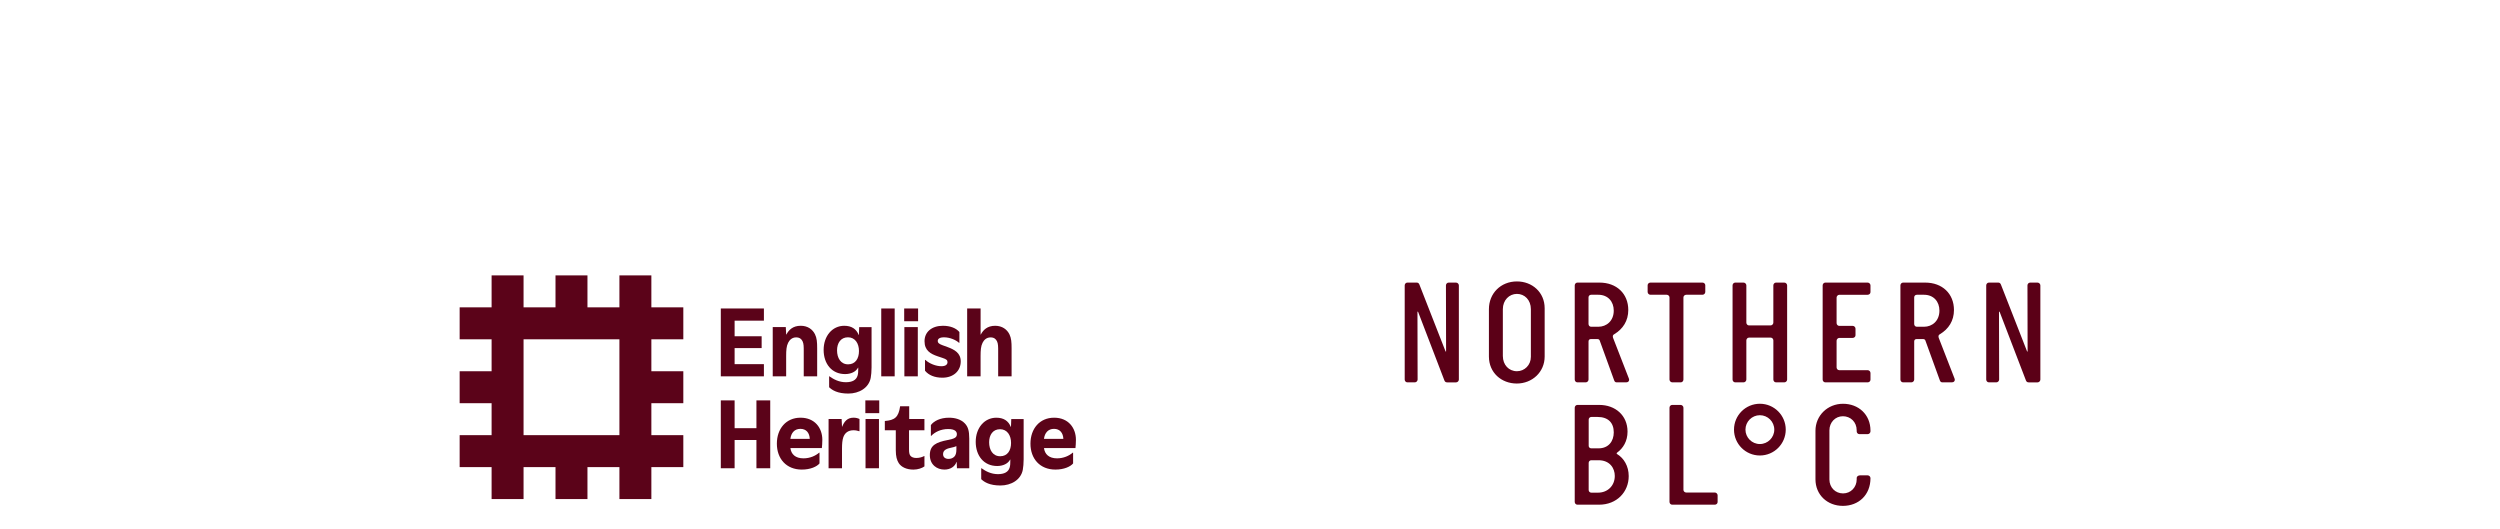
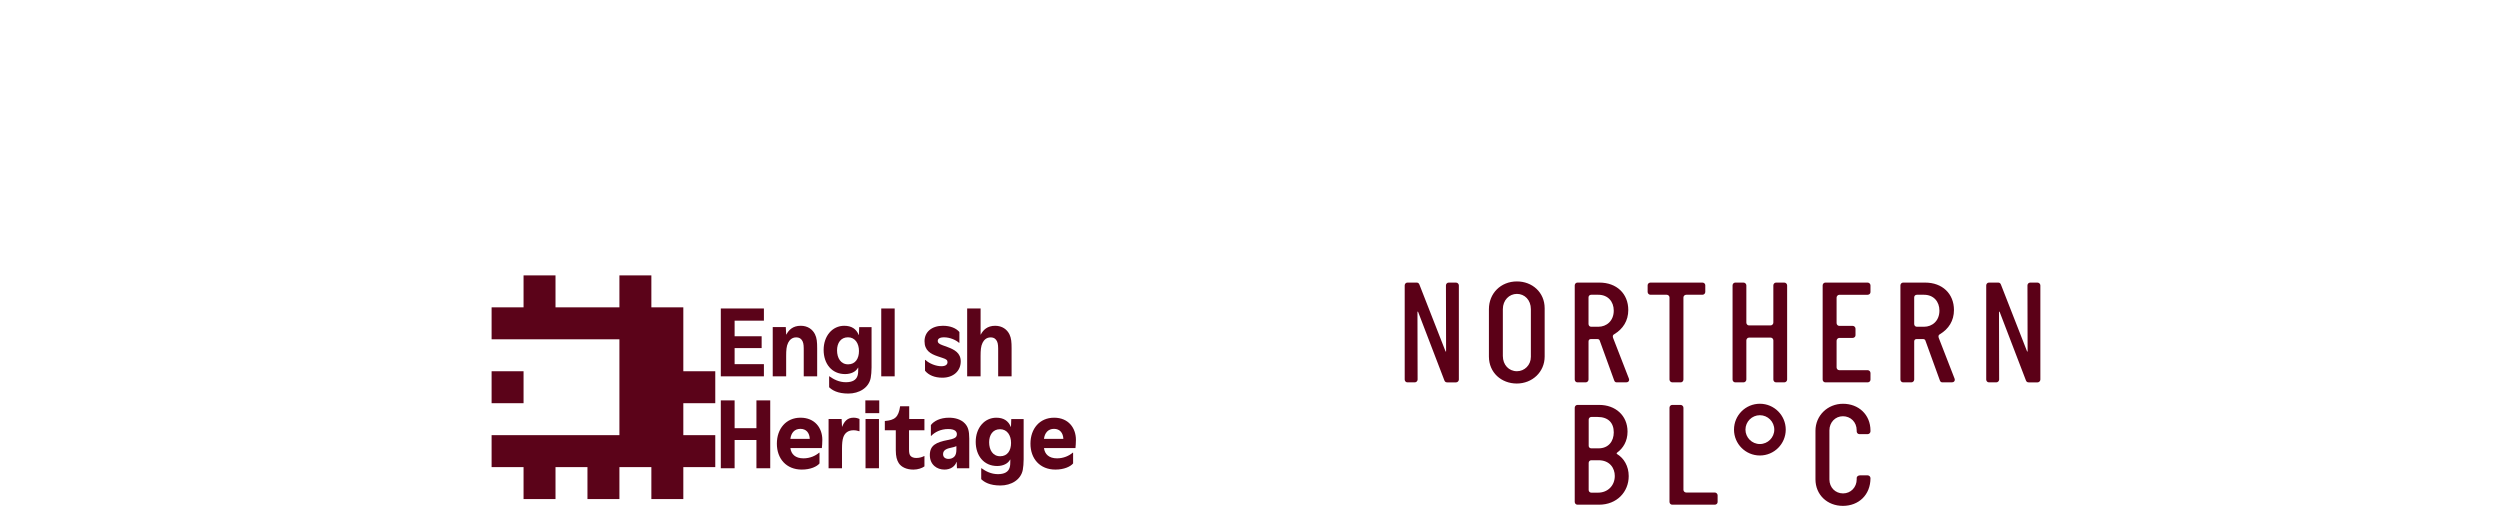
<svg xmlns="http://www.w3.org/2000/svg" id="Layer_1" data-name="Layer 1" viewBox="0 0 1920 406">
  <defs>
    <style>
      .cls-1 {
        fill: #5b0319;
      }

      .cls-2 {
        fill: #5b0017;
      }
    </style>
  </defs>
  <path class="cls-2" d="M1111.37,293.65c-.9,0-1.58-.34-2.03-1.35l-20.17-52.62c-.23-.56-.56-.45-.56,0l.11,51.83c0,1.13-1.01,2.14-2.14,2.14h-5.74c-1.13,0-2.03-1.01-2.03-2.14v-72.34c0-1.13.9-2.14,2.03-2.14h7.21c.79,0,1.58.34,2.03,1.47l20.06,51.27c.11.34.45.34.45,0l-.11-50.59c0-1.13.9-2.14,2.03-2.14h5.75c1.13,0,2.14,1.02,2.14,2.14v72.34c0,1.13-1.01,2.14-2.14,2.14h-6.87M1186.3,273.82c0,11.94-9.58,20.73-21.4,20.73s-21.41-8.34-21.41-20.73v-36.39c0-12.05,9.01-21.29,21.52-21.29,11.72,0,21.29,8.34,21.29,20.62v37.07ZM1175.71,237.43c0-6.98-4.73-11.72-10.7-11.72s-10.82,4.85-10.82,11.72v35.95c0,6.87,4.62,11.72,10.82,11.72,5.86,0,10.7-4.73,10.7-11.04v-36.62ZM1241.61,293.65c-1.01,0-1.58-.56-1.91-1.47l-11.04-30.42c-.22-.9-.9-1.35-1.8-1.35h-5.07c-1.13,0-1.8.68-1.8,1.8v29.3c0,1.13-1.01,2.14-2.14,2.14h-6.42c-1.13,0-2.03-1.01-2.03-2.14v-72.34c0-1.13.9-2.14,2.03-2.14h17.01c13.07,0,22.08,8.45,22.08,21.07,0,8.23-4.05,14.54-10.81,18.59-1.13.56-1.24,1.47-.9,2.71l12.17,31.32c.67,1.8-.56,2.93-2.03,2.93h-7.33ZM1227.53,250.95c6.31,0,11.83-4.51,11.83-12.4,0-6.98-4.5-12.17-11.83-12.17h-5.52c-1.24,0-2.03.9-2.03,2.03v20.4c0,1.12.79,2.14,2.03,2.14h5.52ZM1284.31,293.65c-1.13,0-2.14-1.01-2.14-2.14v-63.1c0-1.13-1.02-2.03-2.14-2.03h-12.51c-1.13,0-2.14-1.01-2.14-2.14v-5.18c0-1.13,1.01-2.03,2.14-2.03h40c1.13,0,2.14.9,2.14,2.03v5.18c0,1.13-1.01,2.14-2.14,2.14h-12.51c-1.13,0-2.14.9-2.14,2.03v63.1c0,1.13-.9,2.14-2.03,2.14h-6.54ZM1363.97,293.65c-1.13,0-2.03-1.01-2.03-2.14v-30.08c0-1.13-.9-2.14-2.03-2.14h-16.68c-1.13,0-2.03,1.02-2.03,2.14v30.08c0,1.13-1.02,2.14-2.14,2.14h-6.42c-1.13,0-2.03-1.01-2.03-2.14v-72.34c0-1.13.9-2.14,2.03-2.14h6.42c1.13,0,2.14,1.02,2.14,2.14v28.62c0,1.13.9,2.14,2.03,2.14h16.56c1.13,0,2.14-1.01,2.14-2.14v-28.62c0-1.13.9-2.14,2.03-2.14h6.42c1.13,0,2.14,1.02,2.14,2.14v72.34c0,1.13-1.01,2.14-2.14,2.14h-6.42ZM1401.83,293.65c-1.13,0-2.03-1.01-2.03-2.14v-72.34c0-1.13.9-2.14,2.03-2.14h32.56c1.12,0,2.14,1.02,2.14,2.14v5.18c0,1.13-1.02,2.03-2.14,2.03h-21.75c-1.13,0-2.14,1.02-2.14,2.14v19.61c0,1.13.9,2.14,2.03,2.14h10.36c1.13,0,2.14,1.02,2.14,2.14v5.07c0,1.13-1.01,2.03-2.14,2.03h-10.25c-1.13,0-2.14,1.02-2.14,2.14v20.51c0,1.13.9,2.14,2.03,2.14h21.86c1.12,0,2.14,1.02,2.14,2.14v5.18c0,1.13-1.02,2.03-2.14,2.03h-32.56ZM1491.74,293.65c-1.02,0-1.58-.56-1.92-1.47l-11.04-30.42c-.22-.9-.9-1.35-1.8-1.35h-5.07c-1.12,0-1.8.68-1.8,1.8v29.3c0,1.13-1.02,2.14-2.14,2.14h-6.42c-1.13,0-2.03-1.01-2.03-2.14v-72.34c0-1.13.9-2.14,2.03-2.14h17.01c13.07,0,22.08,8.45,22.08,21.07,0,8.23-4.05,14.54-10.82,18.59-1.12.56-1.24,1.47-.9,2.71l12.17,31.32c.67,1.8-.57,2.93-2.03,2.93h-7.32ZM1477.65,250.95c6.31,0,11.83-4.51,11.83-12.4,0-6.98-4.51-12.17-11.83-12.17h-5.52c-1.24,0-2.03.9-2.03,2.03v20.4c0,1.12.79,2.14,2.03,2.14h5.52ZM1557.99,293.65c-.9,0-1.58-.34-2.03-1.35l-20.17-52.62c-.23-.56-.56-.45-.56,0l.11,51.83c0,1.13-1.01,2.14-2.14,2.14h-5.75c-1.13,0-2.03-1.01-2.03-2.14v-72.34c0-1.13.9-2.14,2.03-2.14h7.21c.79,0,1.58.34,2.03,1.47l20.06,51.27c.11.34.45.34.45,0l-.11-50.59c0-1.13.9-2.14,2.03-2.14h5.74c1.13,0,2.14,1.02,2.14,2.14v72.34c0,1.13-1.01,2.14-2.14,2.14h-6.87ZM1211.42,387.6c-1.13,0-2.03-1.01-2.03-2.14v-72.34c0-1.13.9-2.14,2.03-2.14h16.9c12.17,0,21.63,8,21.63,20.51,0,7.44-3.49,12.85-8,16.11-.45.34-.56.79,0,1.13,5.18,3.16,8.9,9.24,8.9,16.9,0,12.17-9.12,21.97-22.76,21.97h-16.68ZM1227.65,344.33c7.78,0,11.72-5.52,11.72-12.28,0-7.44-4.39-11.83-12.39-11.83h-4.84c-1.13,0-2.03.9-2.03,2.03v20.17c0,1.13.9,1.91,2.03,1.91h5.52ZM1227.31,378.36c7.33,0,12.85-5.29,12.85-12.85,0-5.97-3.84-12.05-12.51-12.05h-5.52c-1.13,0-2.03.9-2.03,2.03v20.84c0,1.13.9,2.03,2.03,2.03h5.18ZM1284.2,387.6c-1.13,0-2.03-1.01-2.03-2.14v-72.34c0-1.13.9-2.14,2.03-2.14h6.54c1.12,0,2.14,1.02,2.14,2.14v63.1c0,1.13,1.01,2.03,2.14,2.03h21.97c1.13,0,2.14,1.02,2.14,2.14v5.18c0,1.13-1.01,2.03-2.14,2.03h-32.79ZM1425.94,367.21c0-1.47,1.35-2.14,2.59-2.14h5.86c1.12,0,2.14,1.02,2.14,2.14,0,12.96-9.13,21.3-21.18,21.3s-21.07-8.56-21.07-20.39v-37.29c0-11.72,9.35-20.73,21.18-20.73s21.07,8.22,21.07,20.62v.56c0,1.13-1.02,2.14-2.14,2.14h-6.42c-1.13,0-2.03-1.02-2.03-2.14v-.79c0-6.42-4.73-10.82-10.59-10.82s-10.36,4.73-10.36,10.82v37.75c0,6.08,4.51,10.7,10.48,10.7s10.48-4.73,10.48-10.82v-.9ZM1351.58,318.88c6.1,0,11.07,4.97,11.07,11.07s-4.97,11.07-11.07,11.07-11.07-4.97-11.07-11.07,4.97-11.07,11.07-11.07M1351.58,310.08c-10.97,0-19.87,8.9-19.87,19.87s8.9,19.87,19.87,19.87,19.87-8.9,19.87-19.87-8.9-19.87-19.87-19.87Z" />
  <g>
-     <path class="cls-1" d="M475.71,334.2h-73.62v-73.62h73.62v73.62ZM524.79,260.58v-24.54h-24.54v-24.54h-24.54v24.54h-24.54v-24.54h-24.54v24.54h-24.54v-24.54h-24.54v24.54h-24.54v24.54h24.54v24.54h-24.54v24.54h24.54v24.54h-24.54v24.54h24.54v24.54h24.54v-24.54h24.54v24.54h24.54v-24.54h24.54v24.54h24.54v-24.54h24.54v-24.54h-24.54v-24.54h24.54v-24.54h-24.54v-24.54h24.54Z" />
+     <path class="cls-1" d="M475.71,334.2h-73.62v-73.62h73.62v73.62ZM524.79,260.58v-24.54h-24.54v-24.54h-24.54v24.54h-24.54v-24.54v24.54h-24.54v-24.54h-24.54v24.54h-24.54v24.54h24.54v24.54h-24.54v24.54h24.54v24.54h-24.54v24.54h24.54v24.54h24.54v-24.54h24.54v24.54h24.54v-24.54h24.54v24.54h24.54v-24.54h24.54v-24.54h-24.54v-24.54h24.54v-24.54h-24.54v-24.54h24.54Z" />
    <g>
      <polygon class="cls-1" points="553.58 236.91 586.68 236.91 586.68 246.27 564.18 246.27 564.18 258.25 584.94 258.25 584.94 267.33 564.18 267.33 564.18 279.67 586.68 279.67 586.68 289.03 553.58 289.03 553.58 236.91" />
      <path class="cls-1" d="M593.47,251.21h10.02l.29,5.73h.14c1.82-3.48,4.94-6.75,11.03-6.75,5.52,0,9.15,2.9,10.96,6.53,1.45,2.9,1.67,6.17,1.67,10.6v21.7h-10.31v-19.53c0-3.12,0-5.52-.87-7.33-.8-1.74-2.25-3.05-4.94-3.05-3.27,0-5.15,2.11-6.17,4.14-1.31,2.61-1.52,5.73-1.52,10.31v15.46h-10.31v-37.82Z" />
      <path class="cls-1" d="M651.2,259.05c-5.52,0-8.35,4.43-8.35,10.02,0,5.88,2.83,10.74,8.49,10.74s8.35-4.5,8.35-10.24-2.9-10.53-8.49-10.53M659.12,282.35h-.14c-1.67,3.19-5.52,4.94-9.95,4.94-10.23,0-16.48-7.91-16.48-18.58s6.68-18.51,15.83-18.51c5.52,0,9.22,2.32,11.11,7.04h.14l.22-6.02h9.51v30.92c0,3.12-.29,6.03-.65,8.06-1.45,7.69-8.93,12.05-17.2,12.05s-12.41-2.61-14.74-4.86v-8.35h.29c3.12,2.25,7.33,4.5,12.56,4.5,4.94,0,7.99-1.67,9-5.08.43-1.45.51-2.9.51-5.44v-.65Z" />
      <rect class="cls-1" x="676.8" y="236.91" width="10.31" height="52.12" />
-       <path class="cls-1" d="M694.56,251.21h10.31v37.82h-10.31v-37.82ZM694.42,236.91h10.67v9.8h-10.67v-9.8Z" />
      <path class="cls-1" d="M710.69,276.4c3.05,2.9,8.2,4.86,12.27,4.86,3.19,0,4.72-1.24,4.72-3.12,0-1.52-.8-2.25-3.63-3.19l-3.92-1.31c-5.59-1.89-10.09-4.5-10.09-11.61s5.59-11.83,14.08-11.83c5.66,0,10.09,1.74,12.7,4.79v8.28h-.29c-2.32-2.11-6.9-4.21-11.54-4.21-3.34,0-4.79,1.16-4.79,2.76s1.23,2.4,3.56,3.27l3.78,1.38c5.52,2.03,10.31,4.57,10.31,11.11,0,7.26-5.59,12.49-14.08,12.49-6.03,0-10.6-1.96-13.36-5.37v-8.27h.29Z" />
      <path class="cls-1" d="M742.79,236.91h10.31v20.04h.14c1.82-3.48,4.94-6.75,11.03-6.75,5.52,0,9.15,2.9,10.96,6.53,1.45,2.9,1.67,6.17,1.67,10.6v21.7h-10.31v-19.53c0-3.12,0-5.52-.87-7.33-.8-1.74-2.25-3.05-4.94-3.05-3.27,0-5.15,2.11-6.17,4.14-1.31,2.61-1.52,5.73-1.52,10.31v15.46h-10.31v-52.12Z" />
      <polygon class="cls-1" points="553.58 307.5 564.18 307.5 564.18 328.85 580.94 328.85 580.94 307.5 591.54 307.5 591.54 359.62 580.94 359.62 580.94 337.92 564.18 337.92 564.18 359.62 553.58 359.62 553.58 307.5" />
      <path class="cls-1" d="M621.9,337.05c-.22-4.65-2.69-7.69-7.19-7.69s-7.11,3.05-7.7,7.69h14.88ZM629.37,355.92c-1.96,2.4-6.9,4.72-13.57,4.72-11.91,0-19.17-8.35-19.17-19.89s7.11-19.96,18.15-19.96,16.77,7.91,16.77,16.99c0,2.47-.22,4.94-.36,6.32h-24.17c.58,4.72,3.85,7.91,10.02,7.91,5.01,0,9.29-1.96,12.05-4.36h.29v8.28Z" />
      <path class="cls-1" d="M659.8,331.17c-1.16-.36-2.47-.73-4.28-.73-3.99,0-6.6,1.89-7.84,5.3-.73,2.03-1.02,4.94-1.02,8.93v14.95h-10.31v-37.82h10.02l.29,5.88h.15c1.52-3.85,3.85-6.9,8.71-6.9,1.67,0,3.27.36,4.57,1.02v9.36h-.29Z" />
      <path class="cls-1" d="M664.73,321.8h10.31v37.82h-10.31v-37.82ZM664.59,307.5h10.67v9.8h-10.67v-9.8Z" />
      <path class="cls-1" d="M679.54,323.33c7.62-.65,10.53-2.83,11.76-11.32h6.97v9.8h11.69v8.64h-11.83v14.66c0,2.61.29,3.92,1.09,4.94.72.87,2.18,1.67,4.43,1.67,2.69,0,4.86-.8,6.03-1.45h.29v7.91c-1.74,1.31-5.08,2.47-8.42,2.47-5.37,0-9.36-1.96-11.33-5.01-1.38-2.18-2.25-5.01-2.25-9.87v-15.32h-8.42v-7.11Z" />
      <path class="cls-1" d="M734.51,342.64c-1.02.51-2.47.87-4.5,1.31-3.92.8-5.73,2.25-5.73,4.86,0,2.32,1.67,3.63,4.21,3.63,1.96,0,3.48-.73,4.5-1.82.94-1.02,1.52-2.61,1.52-5.37v-2.61ZM734.73,354.76h-.14c-1.16,3.41-4.5,5.88-9.29,5.88-5.66,0-11.18-3.63-11.18-11.18s4.94-9.8,13.79-11.54c5.3-1.02,6.97-1.96,6.97-4.5,0-1.52-.87-3.92-6.68-3.92s-10.38,2.47-12.99,5.23h-.29v-8.27c2.25-3.05,7.11-5.66,13.94-5.66,4.72,0,9.22,1.31,12.12,4.36,2.4,2.54,3.41,5.52,3.41,11.69v22.79h-9.44l-.22-4.86Z" />
      <path class="cls-1" d="M768,329.64c-5.52,0-8.35,4.43-8.35,10.02,0,5.88,2.83,10.74,8.49,10.74s8.35-4.5,8.35-10.24-2.9-10.53-8.49-10.53M775.92,352.95h-.14c-1.67,3.19-5.52,4.94-9.95,4.94-10.23,0-16.48-7.91-16.48-18.58s6.68-18.51,15.83-18.51c5.52,0,9.22,2.32,11.11,7.04h.14l.22-6.02h9.51v30.92c0,3.12-.29,6.02-.65,8.06-1.45,7.69-8.93,12.05-17.2,12.05s-12.41-2.61-14.74-4.86v-8.35h.29c3.12,2.25,7.33,4.5,12.56,4.5,4.94,0,7.98-1.67,9-5.08.43-1.45.51-2.9.51-5.44v-.65Z" />
      <path class="cls-1" d="M816.66,337.05c-.22-4.65-2.69-7.69-7.19-7.69s-7.11,3.05-7.7,7.69h14.88ZM824.13,355.92c-1.96,2.4-6.9,4.72-13.57,4.72-11.91,0-19.17-8.35-19.17-19.89s7.11-19.96,18.15-19.96,16.77,7.91,16.77,16.99c0,2.47-.22,4.94-.36,6.32h-24.17c.58,4.72,3.85,7.91,10.02,7.91,5.01,0,9.29-1.96,12.05-4.36h.29v8.28Z" />
    </g>
  </g>
</svg>